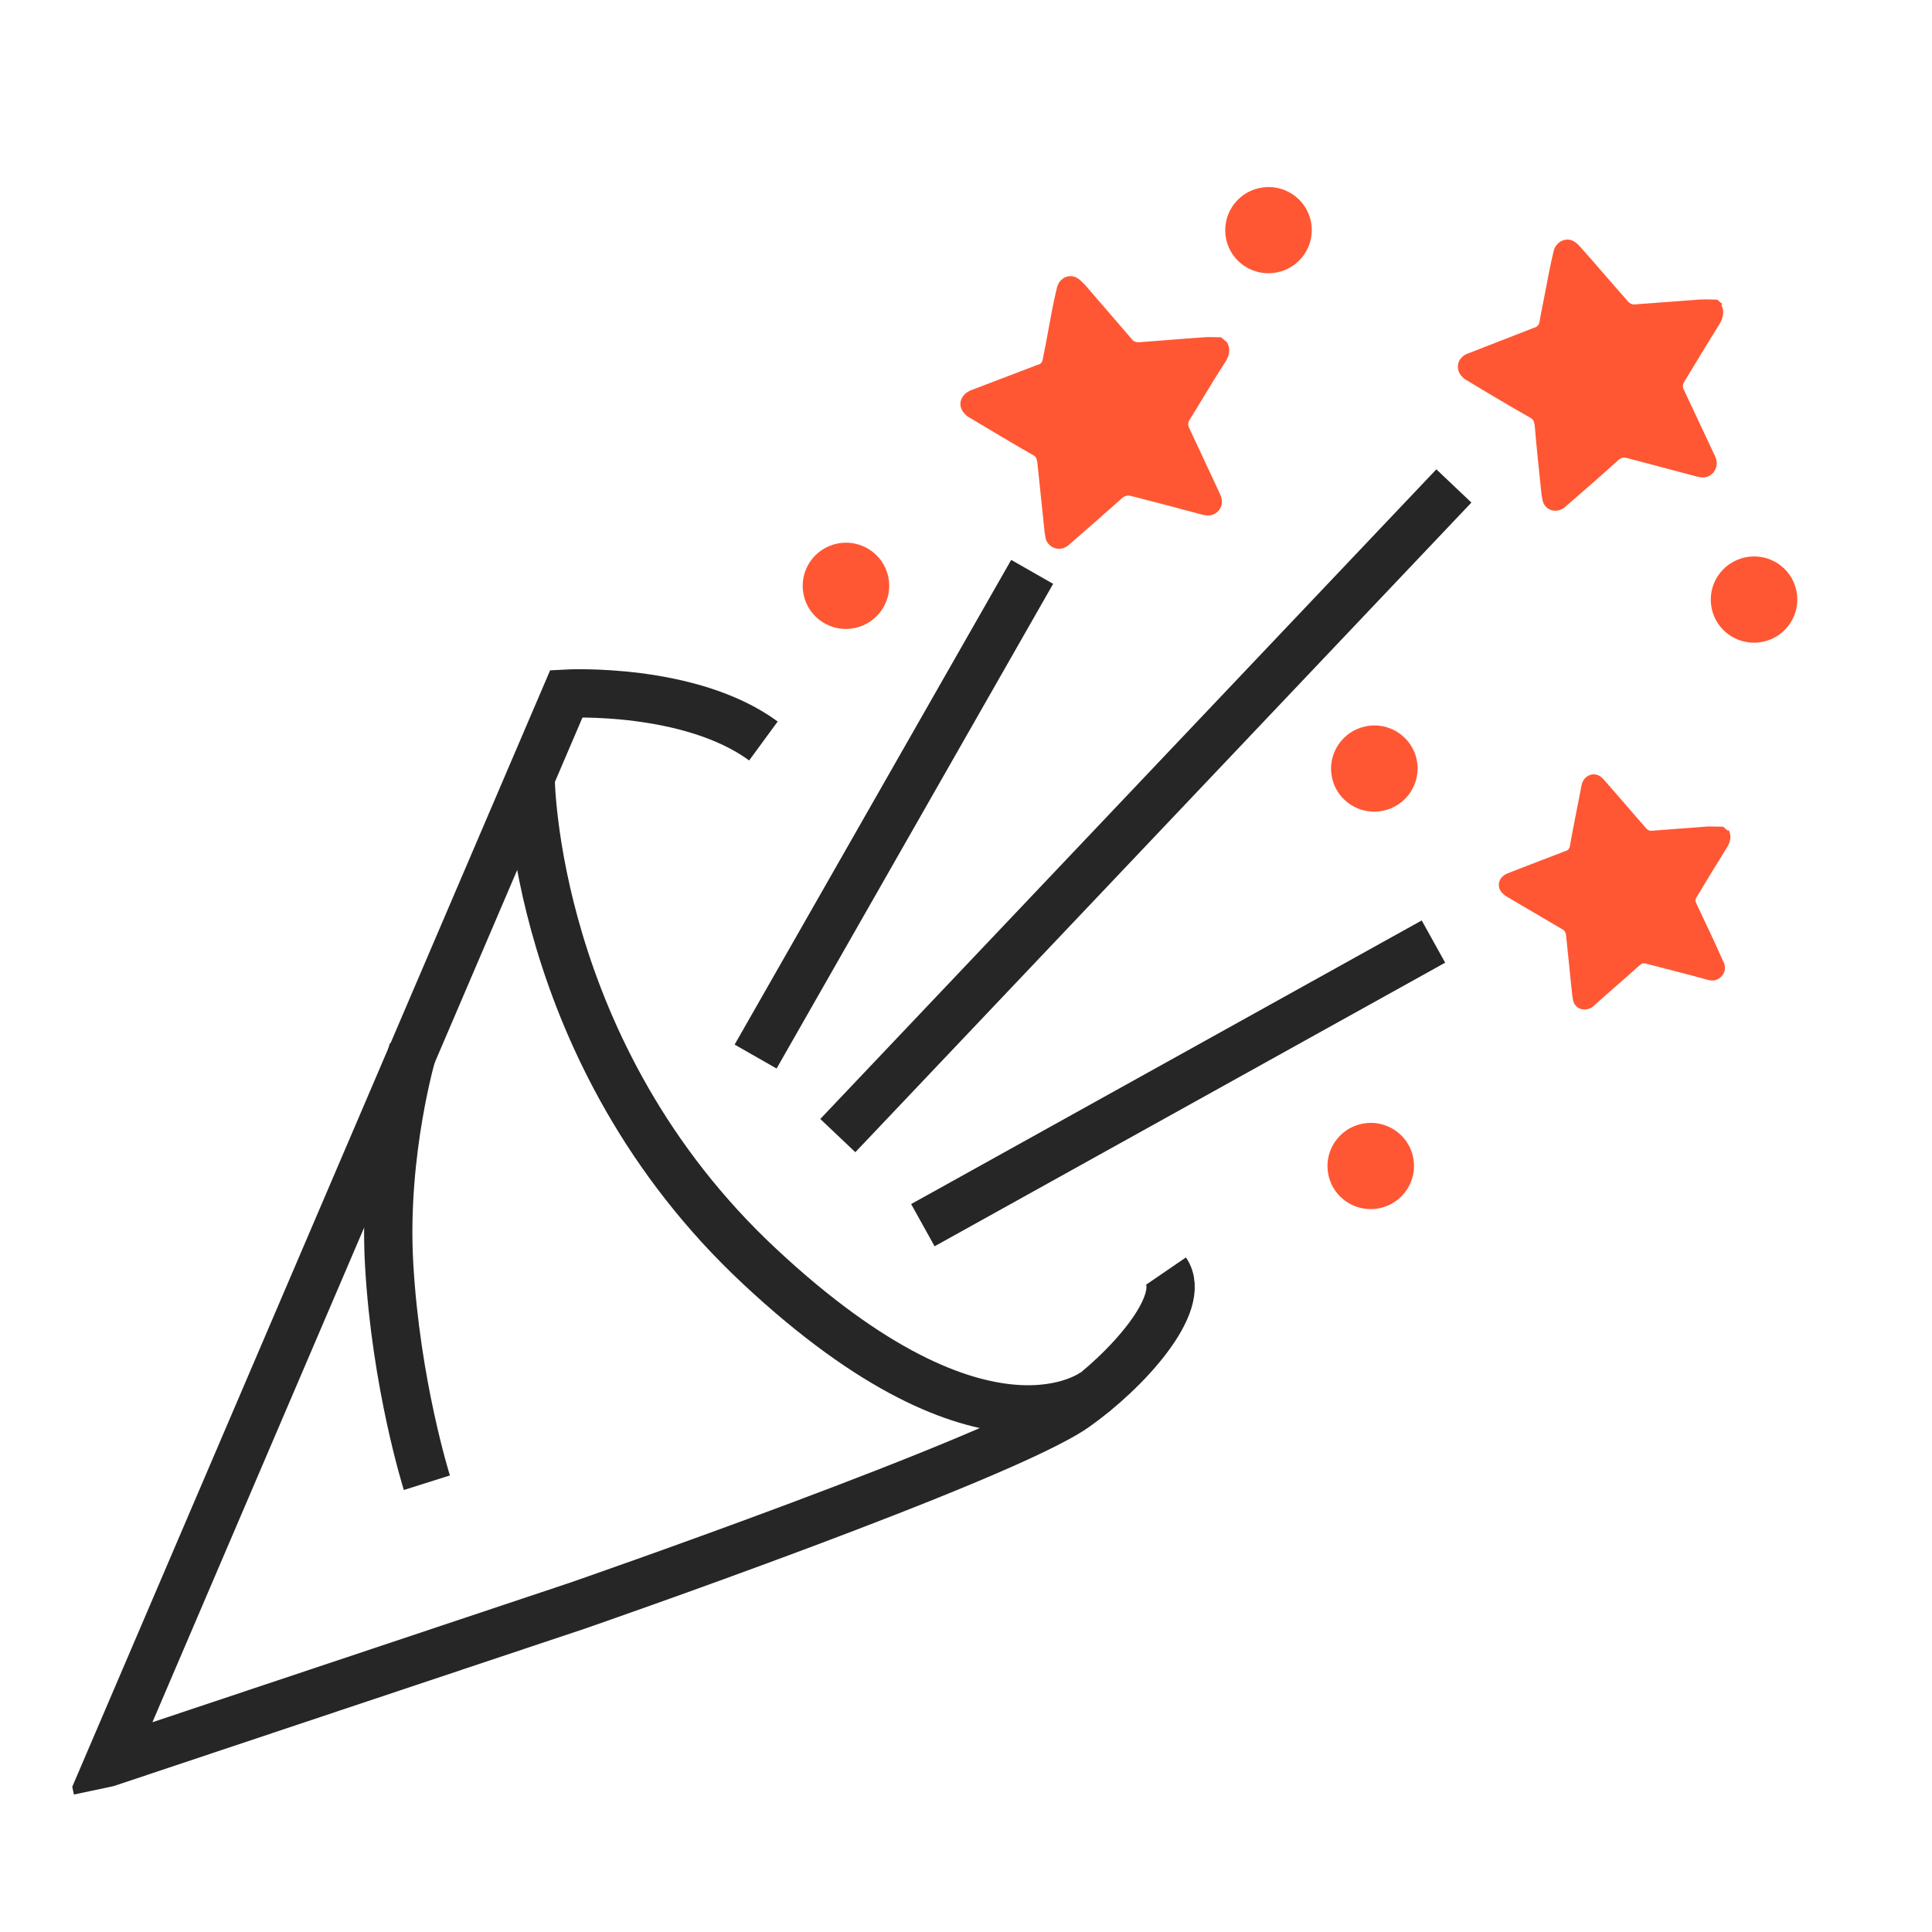
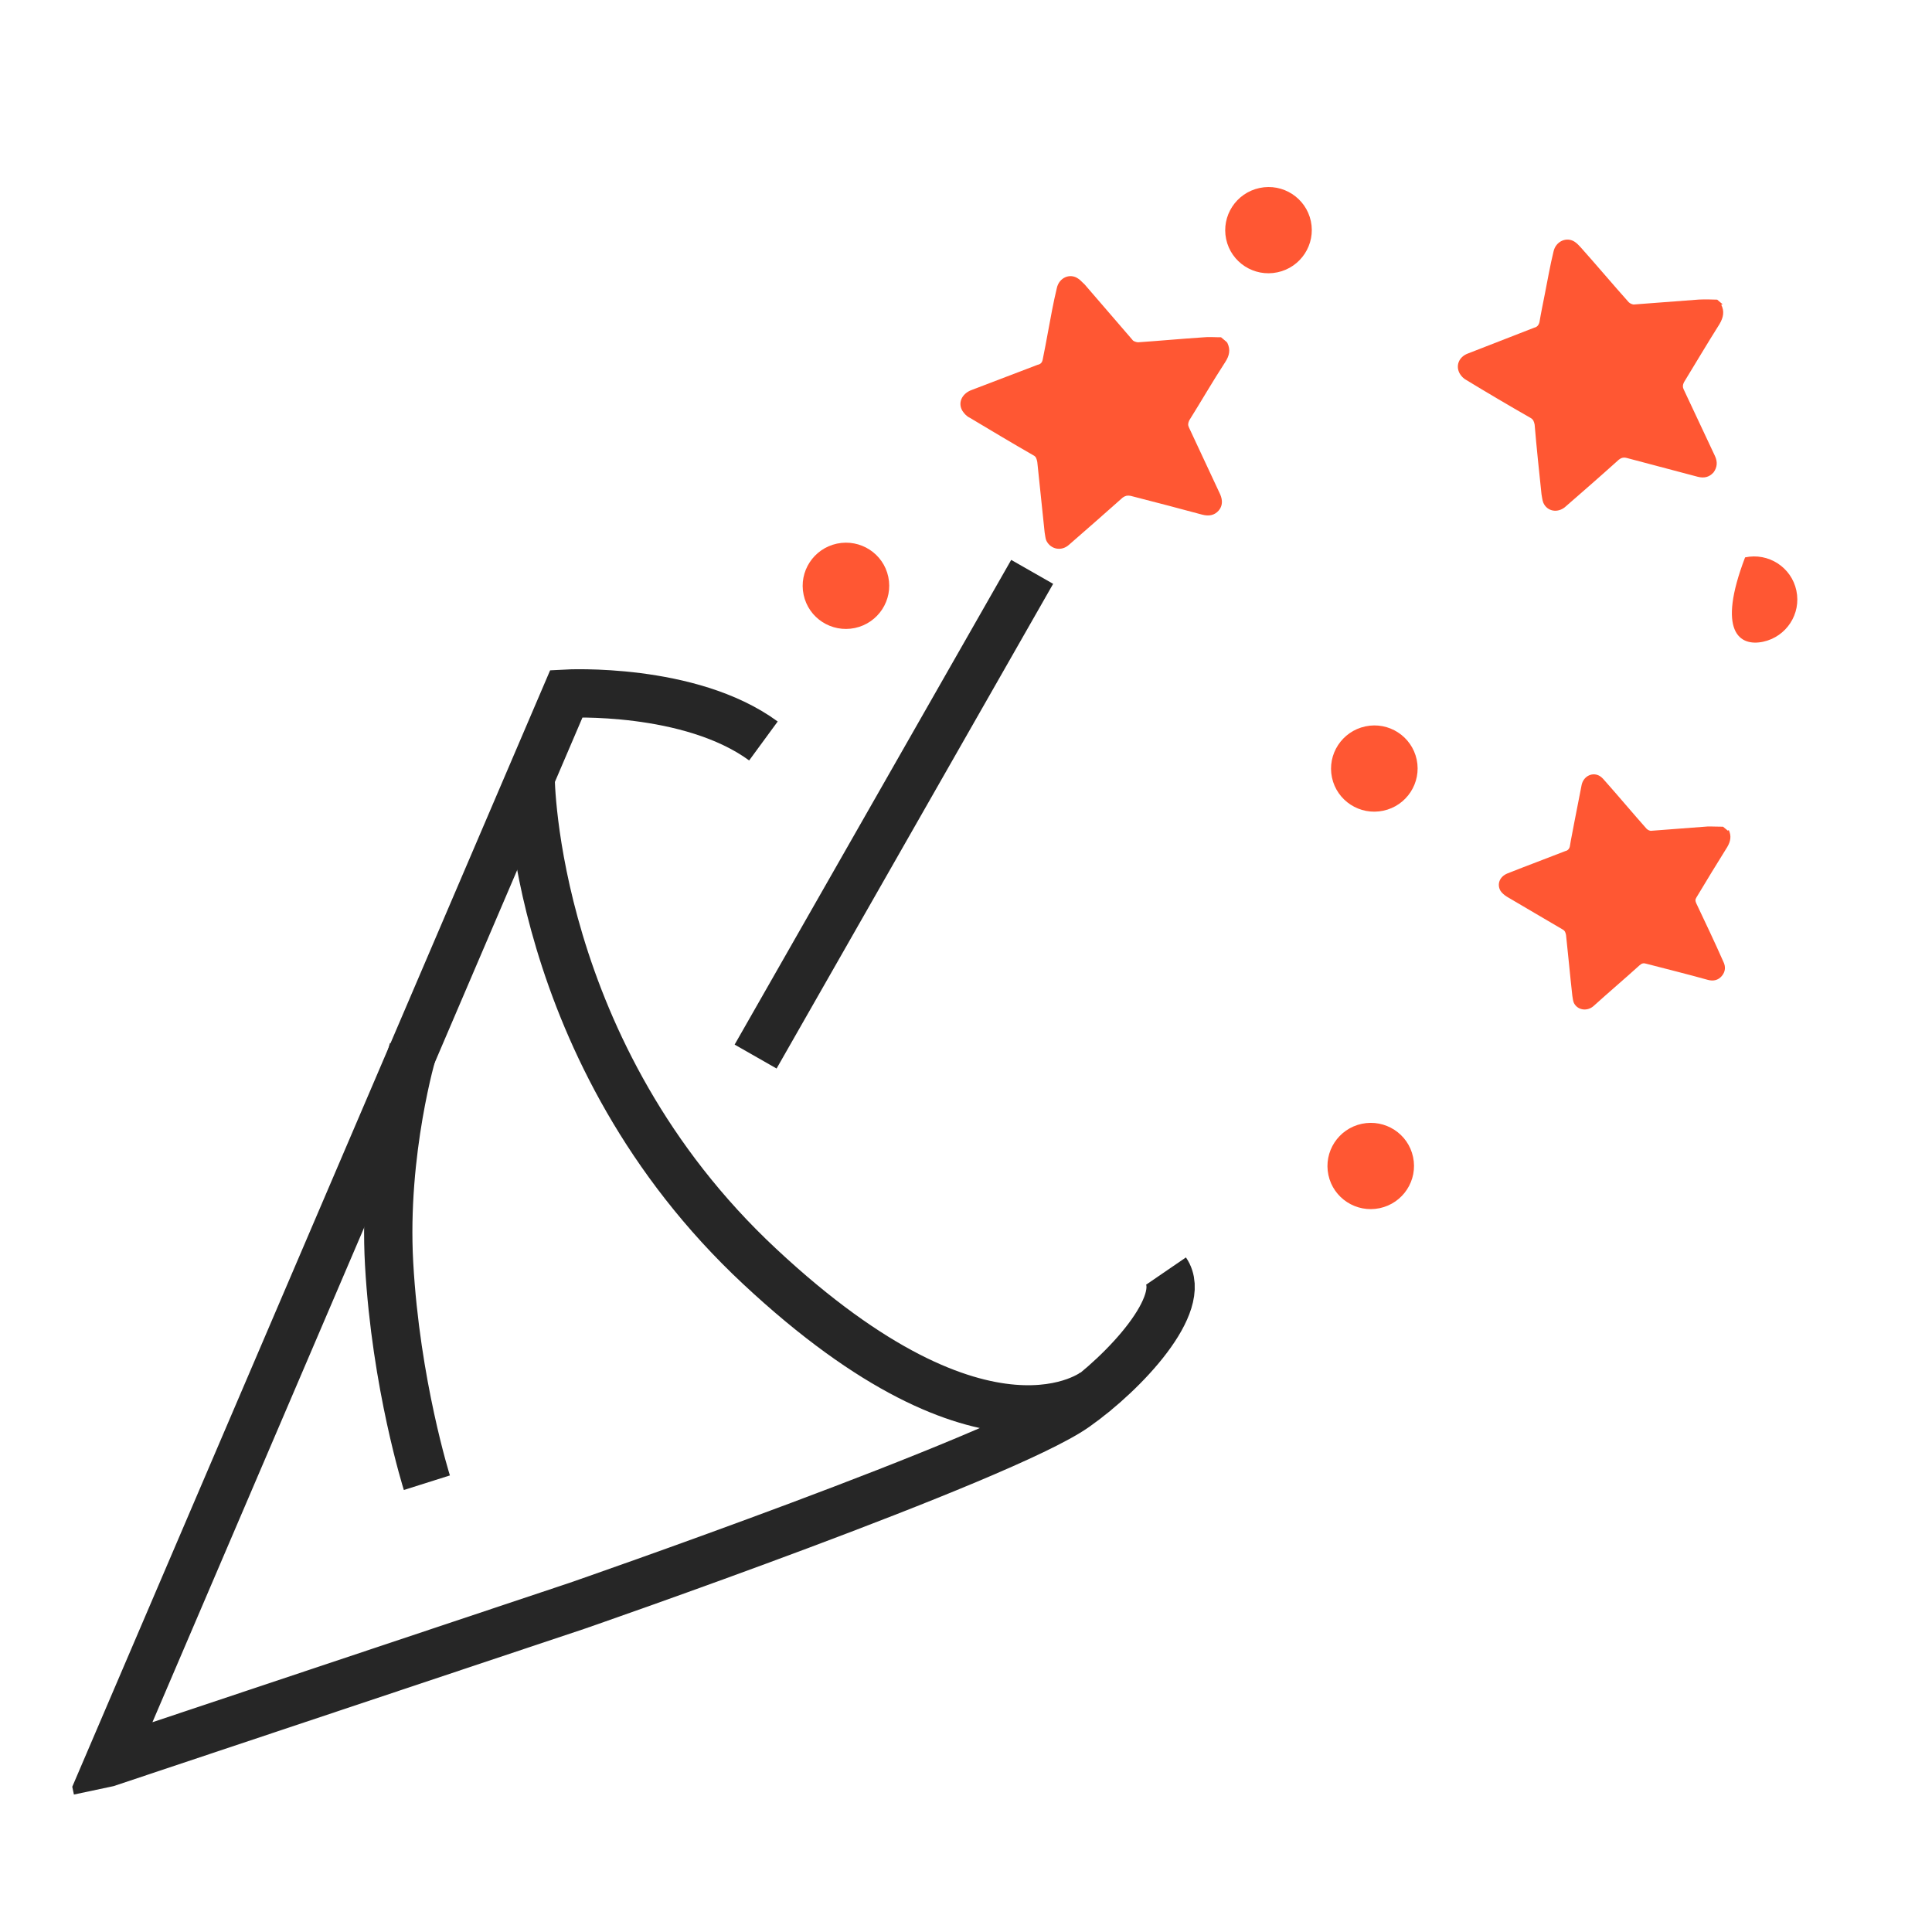
<svg xmlns="http://www.w3.org/2000/svg" width="40" height="40" viewBox="0 0 40 40" fill="none">
  <rect x="0" y="0" width="40" height="40" fill="#808080" stroke="none" />
  <g clip-path="url(#clip0_4916_6809)">
    <rect width="40" height="40" fill="white" />
    <g clip-path="url(#clip1_4916_6809)">
      <path d="M15.806 15.341C14.28 14.223 11.727 14.361 11.727 14.361L2.258 36.484L11.954 33.244C11.954 33.244 20.767 30.192 22.262 29.134C23.296 28.406 24.603 26.991 24.141 26.316" stroke="#262626" />
      <path d="M10.985 16.085C10.985 16.085 11.004 21.814 15.729 26.221C20.448 30.63 22.684 28.806 22.684 28.806" stroke="#262626" />
-       <path d="M19.107 25.366L29.678 19.494" stroke="#262626" />
-       <path d="M17.346 23.511L30.101 10.061" stroke="#262626" />
      <path d="M15.644 21.875L21.37 11.84" stroke="#262626" />
      <path d="M8.838 30.698C8.838 30.698 8.195 28.665 8.056 26.162C7.926 23.829 8.552 21.739 8.552 21.739" stroke="#262626" />
      <path d="M17.7 13.002C18.184 12.899 18.493 12.425 18.391 11.943C18.289 11.46 17.813 11.153 17.329 11.255C16.845 11.358 16.535 11.832 16.638 12.314C16.74 12.797 17.215 13.104 17.7 13.002Z" fill="#FF5733" />
      <path d="M26.448 5.638C26.932 5.536 27.242 5.062 27.14 4.579C27.037 4.097 26.562 3.789 26.078 3.892C25.593 3.995 25.284 4.469 25.386 4.951C25.488 5.433 25.964 5.741 26.448 5.638Z" fill="#FF5733" />
      <path d="M28.565 25.014C29.049 24.911 29.359 24.437 29.256 23.954C29.154 23.472 28.679 23.165 28.195 23.267C27.71 23.37 27.401 23.844 27.503 24.326C27.605 24.809 28.081 25.116 28.565 25.014Z" fill="#FF5733" />
-       <path d="M36.501 13.287C36.985 13.184 37.295 12.71 37.192 12.227C37.09 11.745 36.615 11.437 36.13 11.54C35.646 11.643 35.337 12.117 35.439 12.599C35.541 13.082 36.017 13.389 36.501 13.287Z" fill="#FF5733" />
+       <path d="M36.501 13.287C36.985 13.184 37.295 12.71 37.192 12.227C37.09 11.745 36.615 11.437 36.13 11.54C35.541 13.082 36.017 13.389 36.501 13.287Z" fill="#FF5733" />
      <path d="M28.639 16.785C29.123 16.683 29.433 16.208 29.331 15.726C29.228 15.244 28.753 14.936 28.269 15.039C27.785 15.142 27.475 15.616 27.577 16.098C27.679 16.58 28.155 16.888 28.639 16.785Z" fill="#FF5733" />
      <path d="M25.411 7.099C25.48 7.241 25.454 7.364 25.365 7.5C25.108 7.894 24.868 8.311 24.623 8.702C24.596 8.76 24.592 8.8 24.615 8.848C24.831 9.311 25.047 9.775 25.264 10.238C25.315 10.358 25.314 10.476 25.23 10.572C25.145 10.668 25.032 10.692 24.893 10.656C24.407 10.524 23.907 10.395 23.408 10.266C23.34 10.254 23.302 10.262 23.245 10.301C22.881 10.626 22.505 10.954 22.129 11.282C21.974 11.419 21.755 11.374 21.665 11.197C21.642 11.15 21.641 11.085 21.628 11.022C21.577 10.537 21.527 10.051 21.476 9.566C21.463 9.503 21.452 9.453 21.394 9.426C20.946 9.169 20.511 8.908 20.076 8.648C20.017 8.621 19.966 8.567 19.928 8.51C19.828 8.348 19.907 8.162 20.099 8.081C20.56 7.905 21.021 7.729 21.482 7.553C21.545 7.54 21.577 7.507 21.589 7.439C21.627 7.248 21.665 7.057 21.701 6.854C21.756 6.555 21.81 6.256 21.88 5.967C21.925 5.748 22.153 5.648 22.323 5.769C22.369 5.798 22.404 5.843 22.453 5.885C22.784 6.272 23.112 6.646 23.443 7.033C23.464 7.068 23.519 7.082 23.56 7.087C24.012 7.056 24.449 7.015 24.902 6.985C25.03 6.971 25.151 6.984 25.281 6.983L25.393 7.077L25.411 7.099Z" fill="#FF5733" />
      <path d="M35.636 6.308C35.706 6.445 35.682 6.572 35.6 6.711C35.348 7.11 35.108 7.516 34.866 7.912C34.837 7.969 34.836 8.01 34.856 8.056C35.076 8.517 35.286 8.979 35.506 9.44C35.562 9.56 35.556 9.673 35.477 9.781C35.386 9.882 35.279 9.904 35.149 9.871C34.663 9.741 34.167 9.612 33.681 9.482C33.617 9.465 33.568 9.476 33.516 9.517C33.148 9.849 32.778 10.171 32.408 10.493C32.254 10.627 32.032 10.593 31.952 10.407C31.93 10.351 31.927 10.29 31.915 10.232C31.865 9.756 31.813 9.27 31.773 8.791C31.76 8.733 31.75 8.684 31.681 8.648C31.241 8.397 30.798 8.135 30.365 7.872C30.308 7.843 30.257 7.793 30.225 7.739C30.13 7.577 30.202 7.389 30.391 7.319C30.852 7.14 31.303 6.963 31.765 6.784C31.823 6.771 31.856 6.734 31.873 6.669C31.904 6.48 31.945 6.289 31.984 6.088C32.043 5.791 32.093 5.497 32.164 5.208C32.21 4.995 32.434 4.897 32.599 5.004C32.647 5.034 32.686 5.077 32.725 5.119C33.06 5.494 33.386 5.882 33.721 6.257C33.746 6.282 33.803 6.311 33.842 6.303C34.284 6.27 34.725 6.237 35.176 6.202C35.297 6.197 35.43 6.199 35.553 6.204L35.666 6.301L35.636 6.308Z" fill="#FF5733" />
      <path d="M35.792 17.185C35.85 17.308 35.831 17.416 35.762 17.535C35.543 17.884 35.334 18.23 35.125 18.577C35.093 18.625 35.099 18.655 35.12 18.703C35.309 19.101 35.498 19.499 35.679 19.908C35.732 20.012 35.724 20.118 35.648 20.207C35.573 20.296 35.473 20.317 35.362 20.288C34.939 20.17 34.508 20.063 34.088 19.954C34.031 19.935 33.991 19.943 33.947 19.984C33.631 20.27 33.303 20.548 32.987 20.834C32.854 20.945 32.658 20.914 32.585 20.763C32.564 20.715 32.563 20.663 32.553 20.613C32.506 20.195 32.469 19.776 32.423 19.358C32.412 19.309 32.404 19.269 32.345 19.239C31.963 19.018 31.58 18.787 31.198 18.565C31.149 18.534 31.099 18.493 31.068 18.447C30.986 18.308 31.047 18.149 31.211 18.083C31.606 17.926 32.004 17.779 32.41 17.62C32.46 17.61 32.494 17.571 32.503 17.517C32.53 17.345 32.568 17.18 32.596 17.018C32.646 16.757 32.697 16.507 32.747 16.246C32.791 16.059 32.983 15.977 33.128 16.071C33.165 16.095 33.205 16.138 33.234 16.174C33.522 16.498 33.803 16.835 34.092 17.16C34.118 17.185 34.164 17.207 34.194 17.2C34.575 17.172 34.967 17.141 35.348 17.112C35.462 17.109 35.569 17.117 35.673 17.116L35.774 17.199L35.792 17.185Z" fill="#FF5733" />
    </g>
  </g>
  <defs>
    <clipPath id="clip0_4916_6809">
      <rect width="40" height="40" fill="white" />
    </clipPath>
    <clipPath id="clip1_4916_6809">
      <rect width="40.057" height="27.446" fill="white" transform="translate(-4.163 10.305) rotate(-11.972)" />
    </clipPath>
  </defs>
</svg>